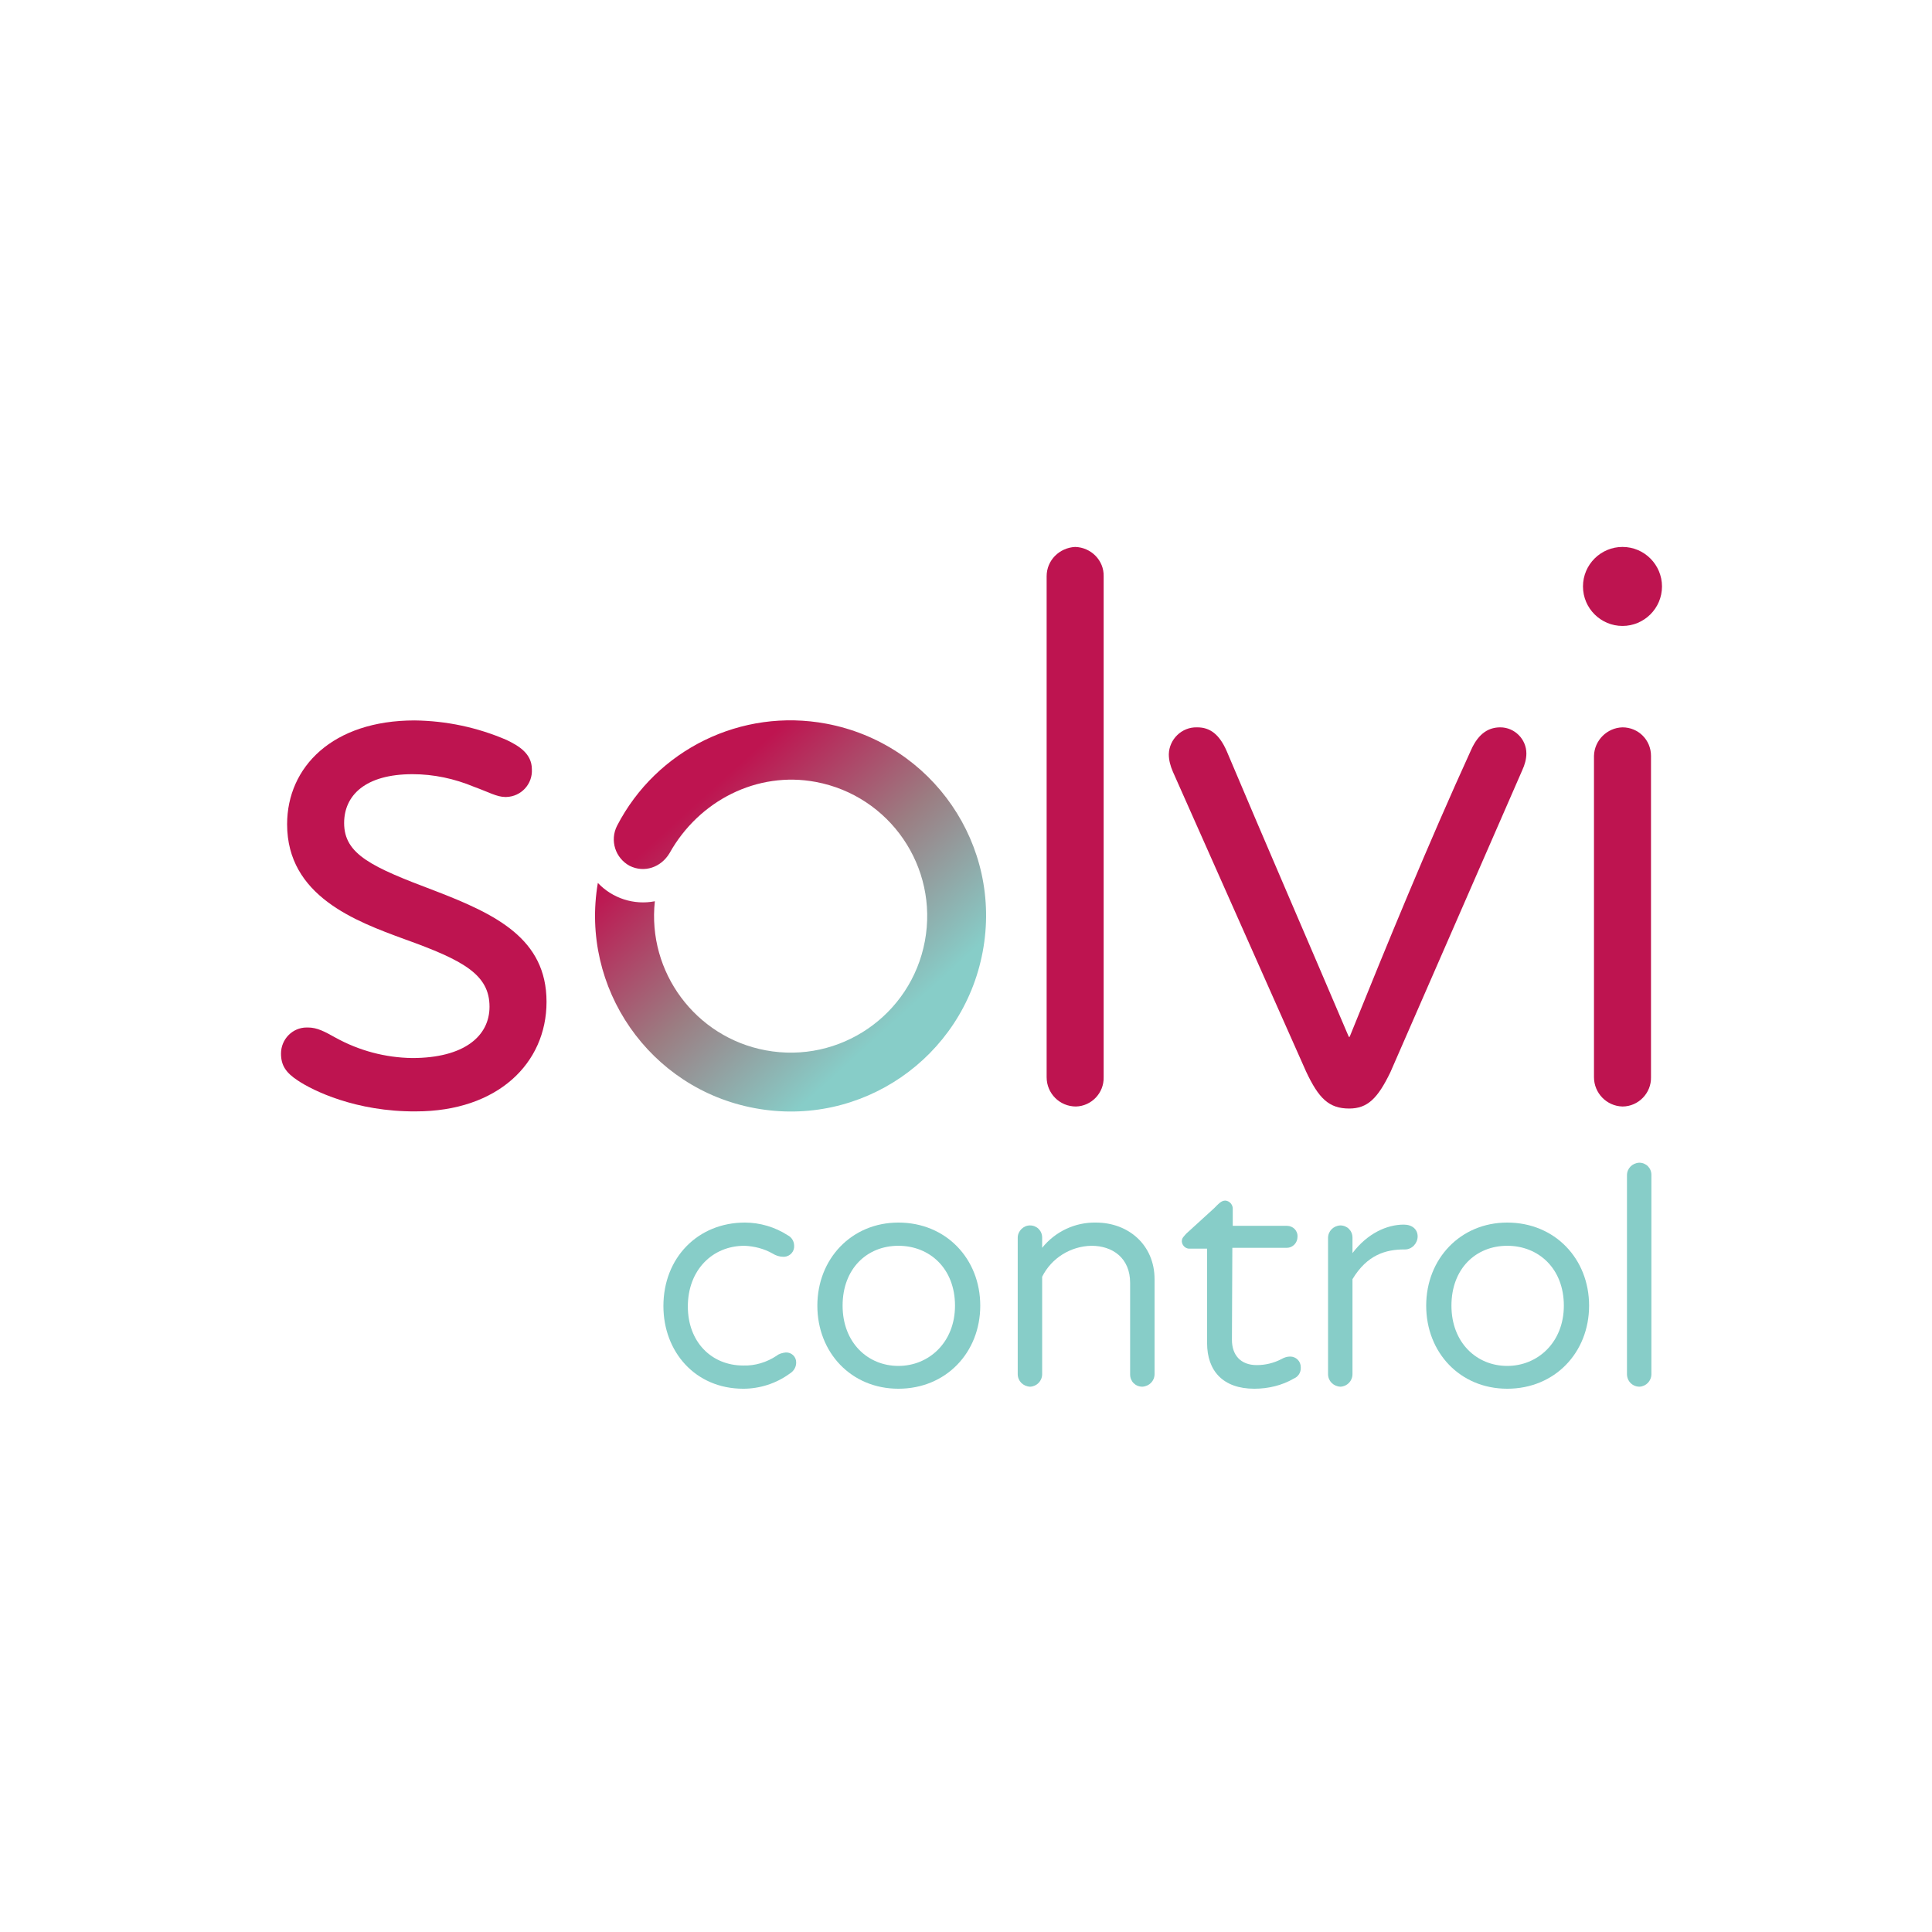
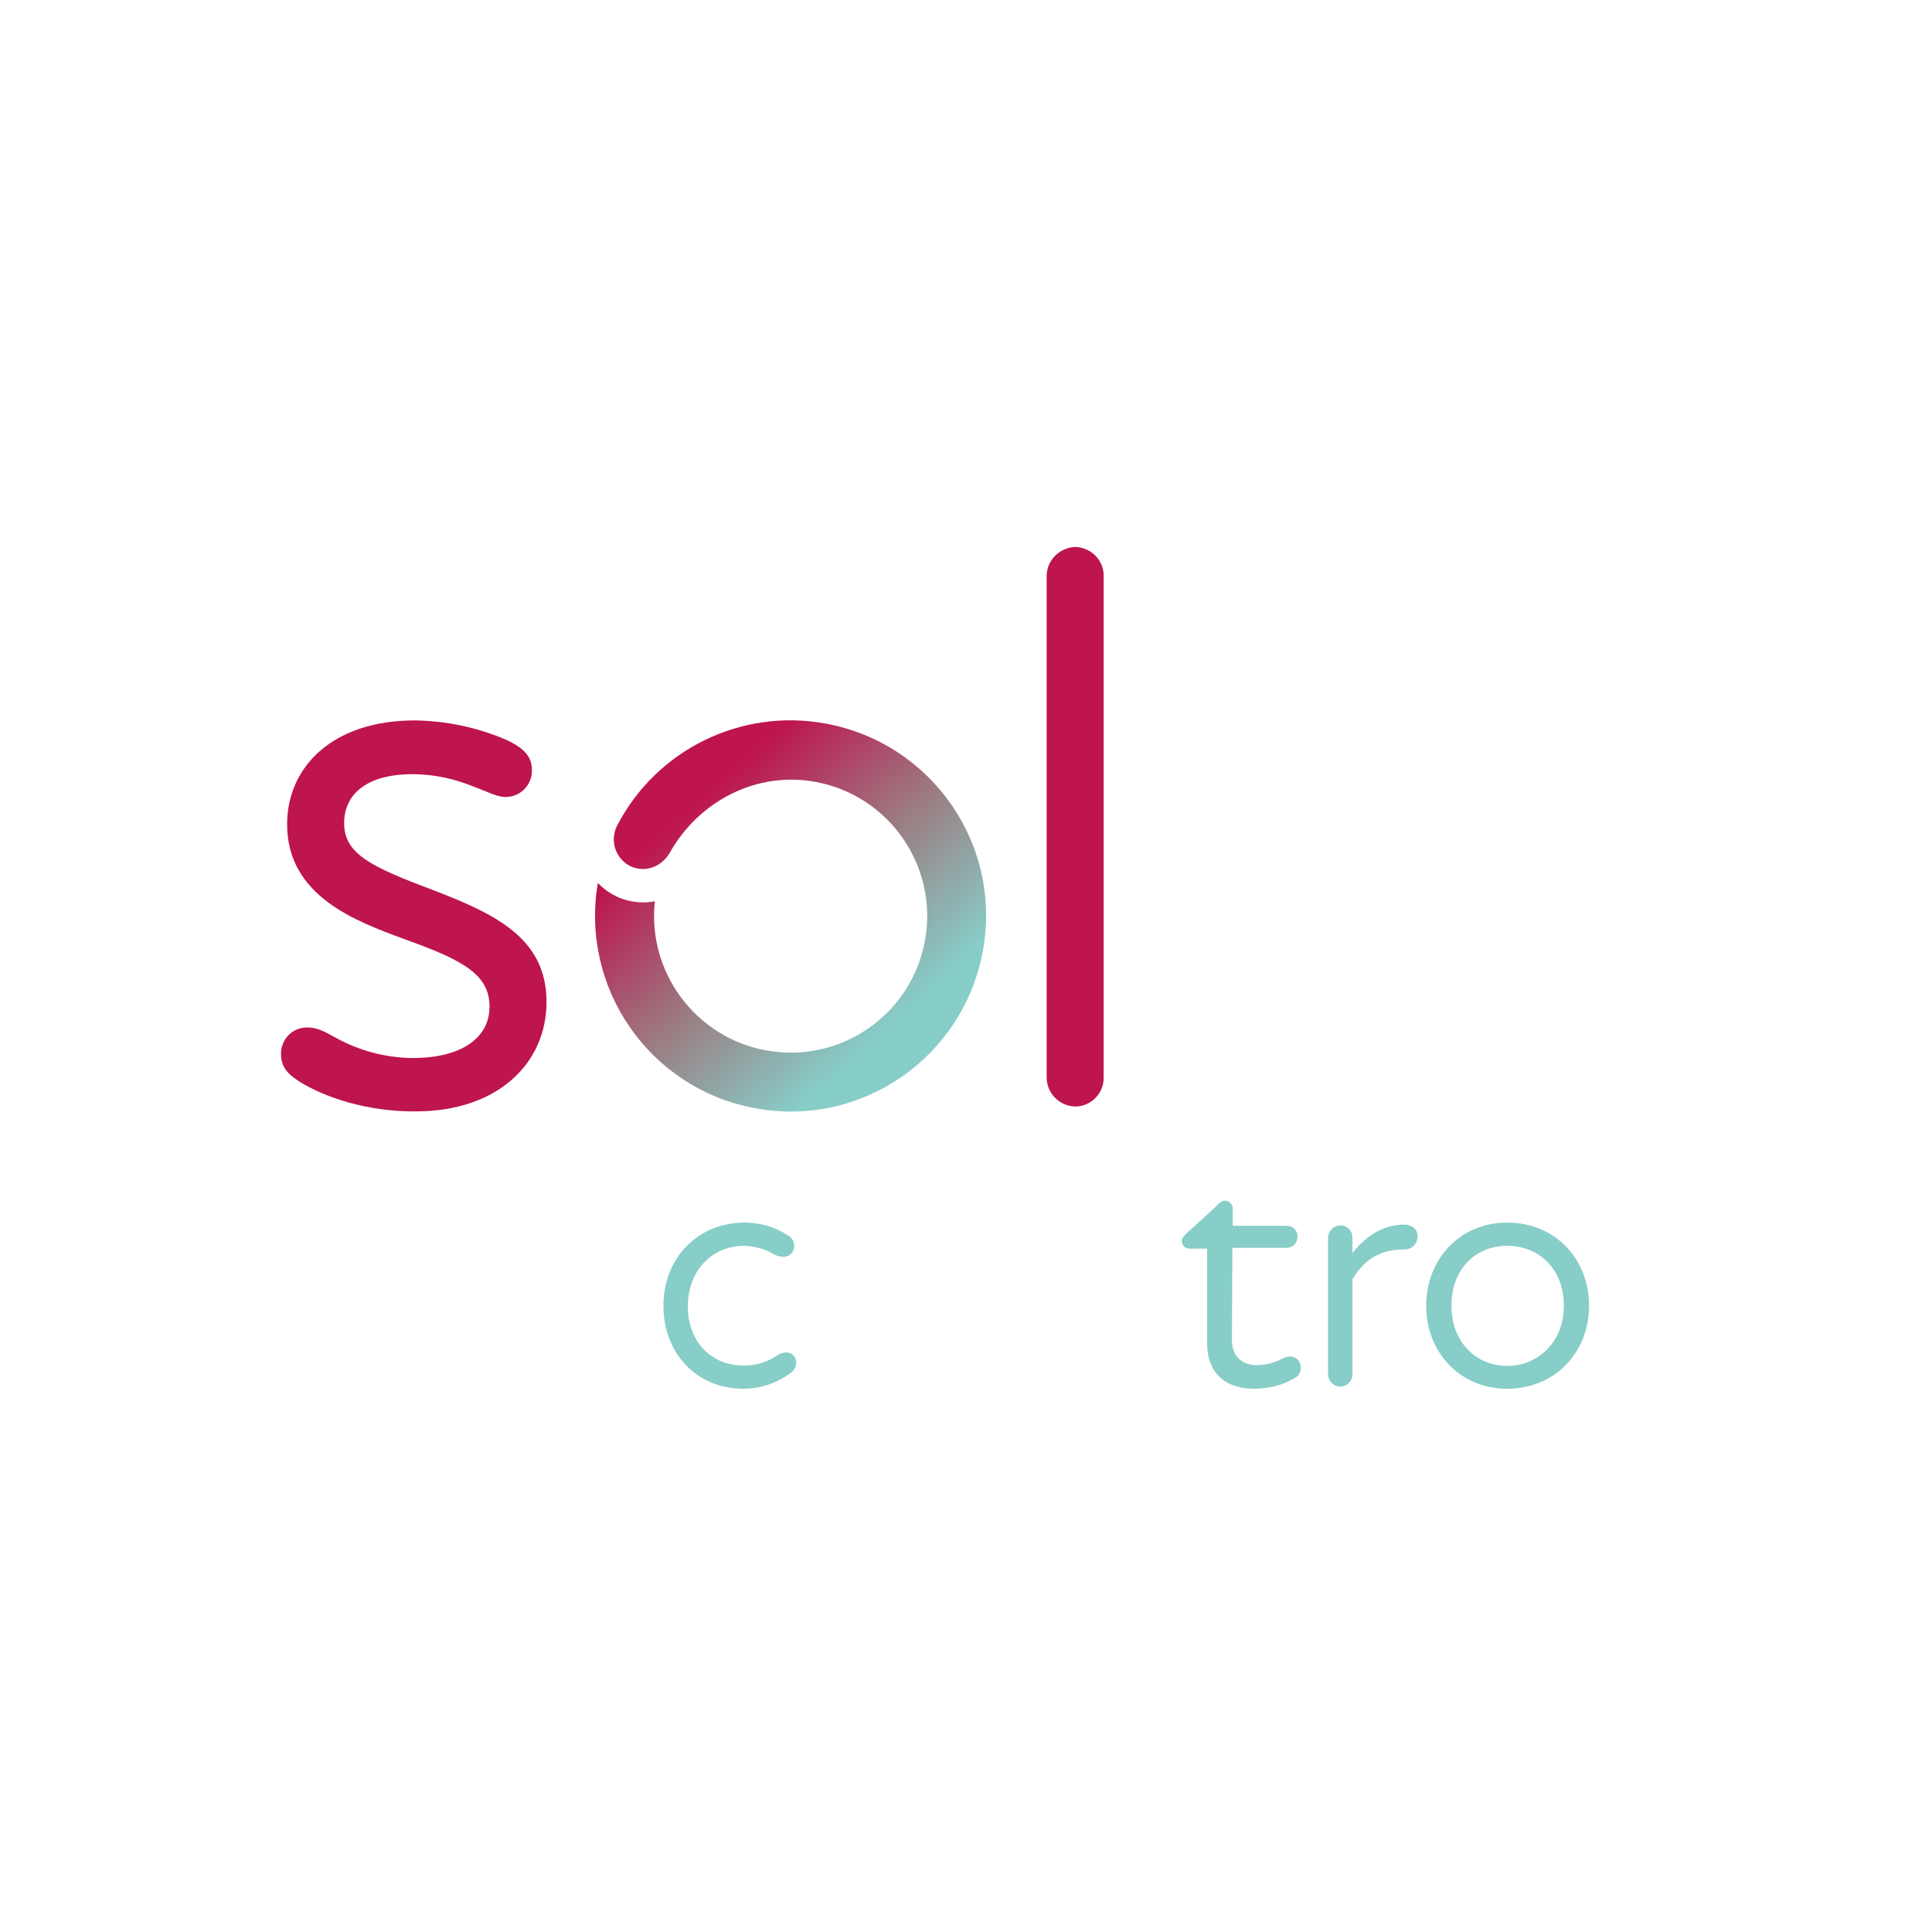
<svg xmlns="http://www.w3.org/2000/svg" version="1.1" id="Ebene_1" x="0px" y="0px" viewBox="0 0 474.4 474.4" style="enable-background:new 0 0 474.4 474.4;" xml:space="preserve">
  <style type="text/css">
	.st0{fill:#BE1450;}
	.st1{fill:#87CDC8;}
	.st2{fill:url(#SVGID_1_);}
</style>
  <path class="st0" d="M73.1,265.3c-2.9-1.9-4.1-3.7-4.1-6.6c0-3.5,2.8-6.4,6.3-6.4h0.3c2.3,0,4.1,1,6.8,2.5c5.8,3.2,12.2,4.9,18.8,5  c12.8,0,19-5.4,19-12.6c0-7.9-6.4-11.4-20.9-16.6c-12-4.4-28.8-10.6-28.8-28.2c0-14.1,11.2-25.5,31.3-25.5  c7.8,0.1,15.4,1.7,22.6,4.8c2.9,1.4,6.2,3.3,6.2,7.2c0.2,3.6-2.6,6.7-6.3,6.8c-0.1,0-0.1,0-0.2,0c-2.1,0-4.1-1.2-7.7-2.5  c-4.8-2-9.9-3.1-15.1-3.1c-11.6,0-16.8,5.2-16.8,12c0,7.7,6.8,10.8,22.2,16.6c15.1,5.8,27.5,11.8,27.5,27.3  c0,15.1-12,26.9-32.1,26.9C87.4,273,76.8,267.8,73.1,265.3L73.1,265.3z" />
  <path class="st0" d="M257,264.5v-123c0-3.9,3.1-7,7-7.2c3.9,0.1,7.1,3.3,7,7.2v123c0.1,3.9-3,7.1-6.8,7.2  C260.2,271.7,257,268.5,257,264.5z" />
-   <path class="st0" d="M320.7,263.1L288,189.5c-0.6-1.4-1-2.8-1-4.3c0.1-3.7,3.2-6.7,6.9-6.6h0.1c3.1,0,5.4,1.7,7.2,5.8  c9.7,23,20.3,47.4,30,70.2h0.2c9.3-23,19.3-47.4,29.8-70.4c1.9-4.3,4.5-5.6,7.2-5.6c3.5,0,6.4,2.9,6.4,6.4c0,1.4-0.4,2.8-1,4.1  l-32.4,74.2c-3.1,6.4-5.6,8.9-10.1,8.9C326.3,272.2,323.8,269.7,320.7,263.1L320.7,263.1z" />
-   <path class="st0" d="M388.7,144c0-5.4,4.4-9.7,9.7-9.7c5.4,0,9.7,4.4,9.7,9.7c0,5.4-4.4,9.7-9.7,9.7S388.7,149.4,388.7,144z   M391.4,264.5v-78.9c0.1-3.8,3.2-6.9,7-7c3.9,0,7,3.1,7,7v78.9c0.1,3.9-3.1,7.2-7,7.2C394.5,271.6,391.4,268.4,391.4,264.5z" />
  <g>
    <path class="st1" d="M162.9,320.7c0-11.9,8.5-20.5,20-20.5c3.7,0,7.4,1.1,10.5,3.1c1,0.5,1.6,1.5,1.6,2.6c0.1,1.4-1,2.6-2.4,2.7   c-0.1,0-0.2,0-0.3,0c-0.9,0-1.8-0.3-2.6-0.8c-2.1-1.2-4.5-1.8-6.9-1.9c-7.9,0-13.9,6-13.9,14.9c0,8.7,5.8,14.5,13.6,14.5   c2.9,0.1,5.8-0.8,8.2-2.4c0.6-0.5,1.4-0.7,2.2-0.8c1.4-0.1,2.6,1,2.6,2.4v0.1c0,1.1-0.6,2.1-1.6,2.7c-3.3,2.4-7.3,3.7-11.4,3.7   C170.7,341,162.9,331.9,162.9,320.7L162.9,320.7z" />
-     <path class="st1" d="M200.7,320.6c0-11.5,8.4-20.4,19.9-20.4c11.7,0,20.1,8.9,20.1,20.4c0,11.5-8.4,20.4-20.1,20.4   C209,341,200.7,332.1,200.7,320.6L200.7,320.6z M234.5,320.6c0-9.1-6.2-14.7-13.9-14.7s-13.7,5.6-13.7,14.7   c0,9.1,6.2,14.8,13.7,14.8S234.5,329.6,234.5,320.6z" />
-     <path class="st1" d="M283.5,314.1v23.3c0,1.7-1.3,3-3,3.1c-1.7,0-3-1.3-3-3v-0.1V315c0-6.1-4.3-9.1-9.5-9.1   c-5.1,0.1-9.8,3-12.1,7.6v23.9c0,1.7-1.3,3-2.9,3.1h-0.1c-1.7-0.1-3-1.4-3-3.1v-33.5c0-1.6,1.4-3,3-3c1.7,0,3,1.3,3,3v2.5   c3.2-4,8.1-6.3,13.2-6.2C277.1,300.2,283.5,305.7,283.5,314.1z" />
    <path class="st1" d="M319.4,336c0,1.1-0.7,2.1-1.7,2.5c-2.9,1.7-6.3,2.5-9.7,2.5c-7.7,0-11.6-4.4-11.6-11.2v-23.2h-4.2   c-1,0.1-1.9-0.7-2-1.7v-0.1c0-0.8,0.4-1.1,1.1-1.9l6.8-6.2c1.2-1.2,1.8-1.9,2.8-1.9c1.1,0.1,1.9,1.1,1.8,2.2v4H316   c1.5,0,2.7,1.2,2.6,2.7c0,1.5-1.2,2.7-2.6,2.7h-13.4l-0.1,22.6c0,3.7,2.1,6.2,6.1,6.2c2.1,0,4.2-0.5,6.1-1.5   c0.7-0.4,1.4-0.6,2.1-0.6c1.4,0,2.6,1.1,2.6,2.6L319.4,336z" />
    <path class="st1" d="M348.1,303.6c0,1.7-1.4,3.2-3.1,3.2c-0.1,0-0.2,0-0.2,0c-4.5,0-9.1,1.3-12.7,7.3v23.3c0,1.7-1.3,3-2.9,3.1   h-0.1c-1.7-0.1-3-1.4-3-3.1V304c0-1.7,1.3-3,3-3.1c1.7,0,3,1.3,3,3v0.1v3.7c3.7-4.9,8.5-7,12.6-7   C346.8,300.7,348.1,301.9,348.1,303.6L348.1,303.6z" />
    <path class="st1" d="M350.2,320.6c0-11.5,8.4-20.4,19.9-20.4c11.7,0,20.1,8.9,20.1,20.4c0,11.5-8.4,20.4-20.1,20.4   C358.5,341,350.2,332.1,350.2,320.6L350.2,320.6z M384,320.6c0-9.1-6.2-14.7-13.9-14.7s-13.7,5.6-13.7,14.7   c0,9.1,6.2,14.8,13.7,14.8S384,329.6,384,320.6z" />
-     <path class="st1" d="M399.5,337.4v-48.8c0-1.7,1.3-3,3-3.1c1.7,0,3,1.3,3,3v0.1v48.8c0,1.7-1.3,3-2.9,3.1   C400.8,340.5,399.5,339.1,399.5,337.4z" />
  </g>
  <linearGradient id="SVGID_1_" gradientUnits="userSpaceOnUse" x1="163.795" y1="688.02" x2="224.695" y2="755.18" gradientTransform="matrix(1 0 0 1 0 -496.614)">
    <stop offset="0.1" style="stop-color:#BE1450" />
    <stop offset="0.51" style="stop-color:#9B7D82" />
    <stop offset="0.9" style="stop-color:#87CDC8" />
  </linearGradient>
  <path class="st2" d="M185.3,272.1c26.1,4.9,51.1-12.3,56-38.4s-12.3-51.1-38.4-56c-20.8-3.9-41.7,6.3-51.4,25.1  c-1.8,3.6-0.4,7.9,3.1,9.8c3.6,1.8,7.7,0.4,9.8-3.1c7.2-12.9,21.5-20.2,35.9-17.5c18.2,3.4,30.2,20.9,26.8,39.1  s-20.9,30.2-39.1,26.8c-17.2-3.2-29.1-19.2-27.2-36.6c-5.1,1-10.4-0.7-14-4.5C142.4,242.6,159.5,267.3,185.3,272.1L185.3,272.1z" />
</svg>